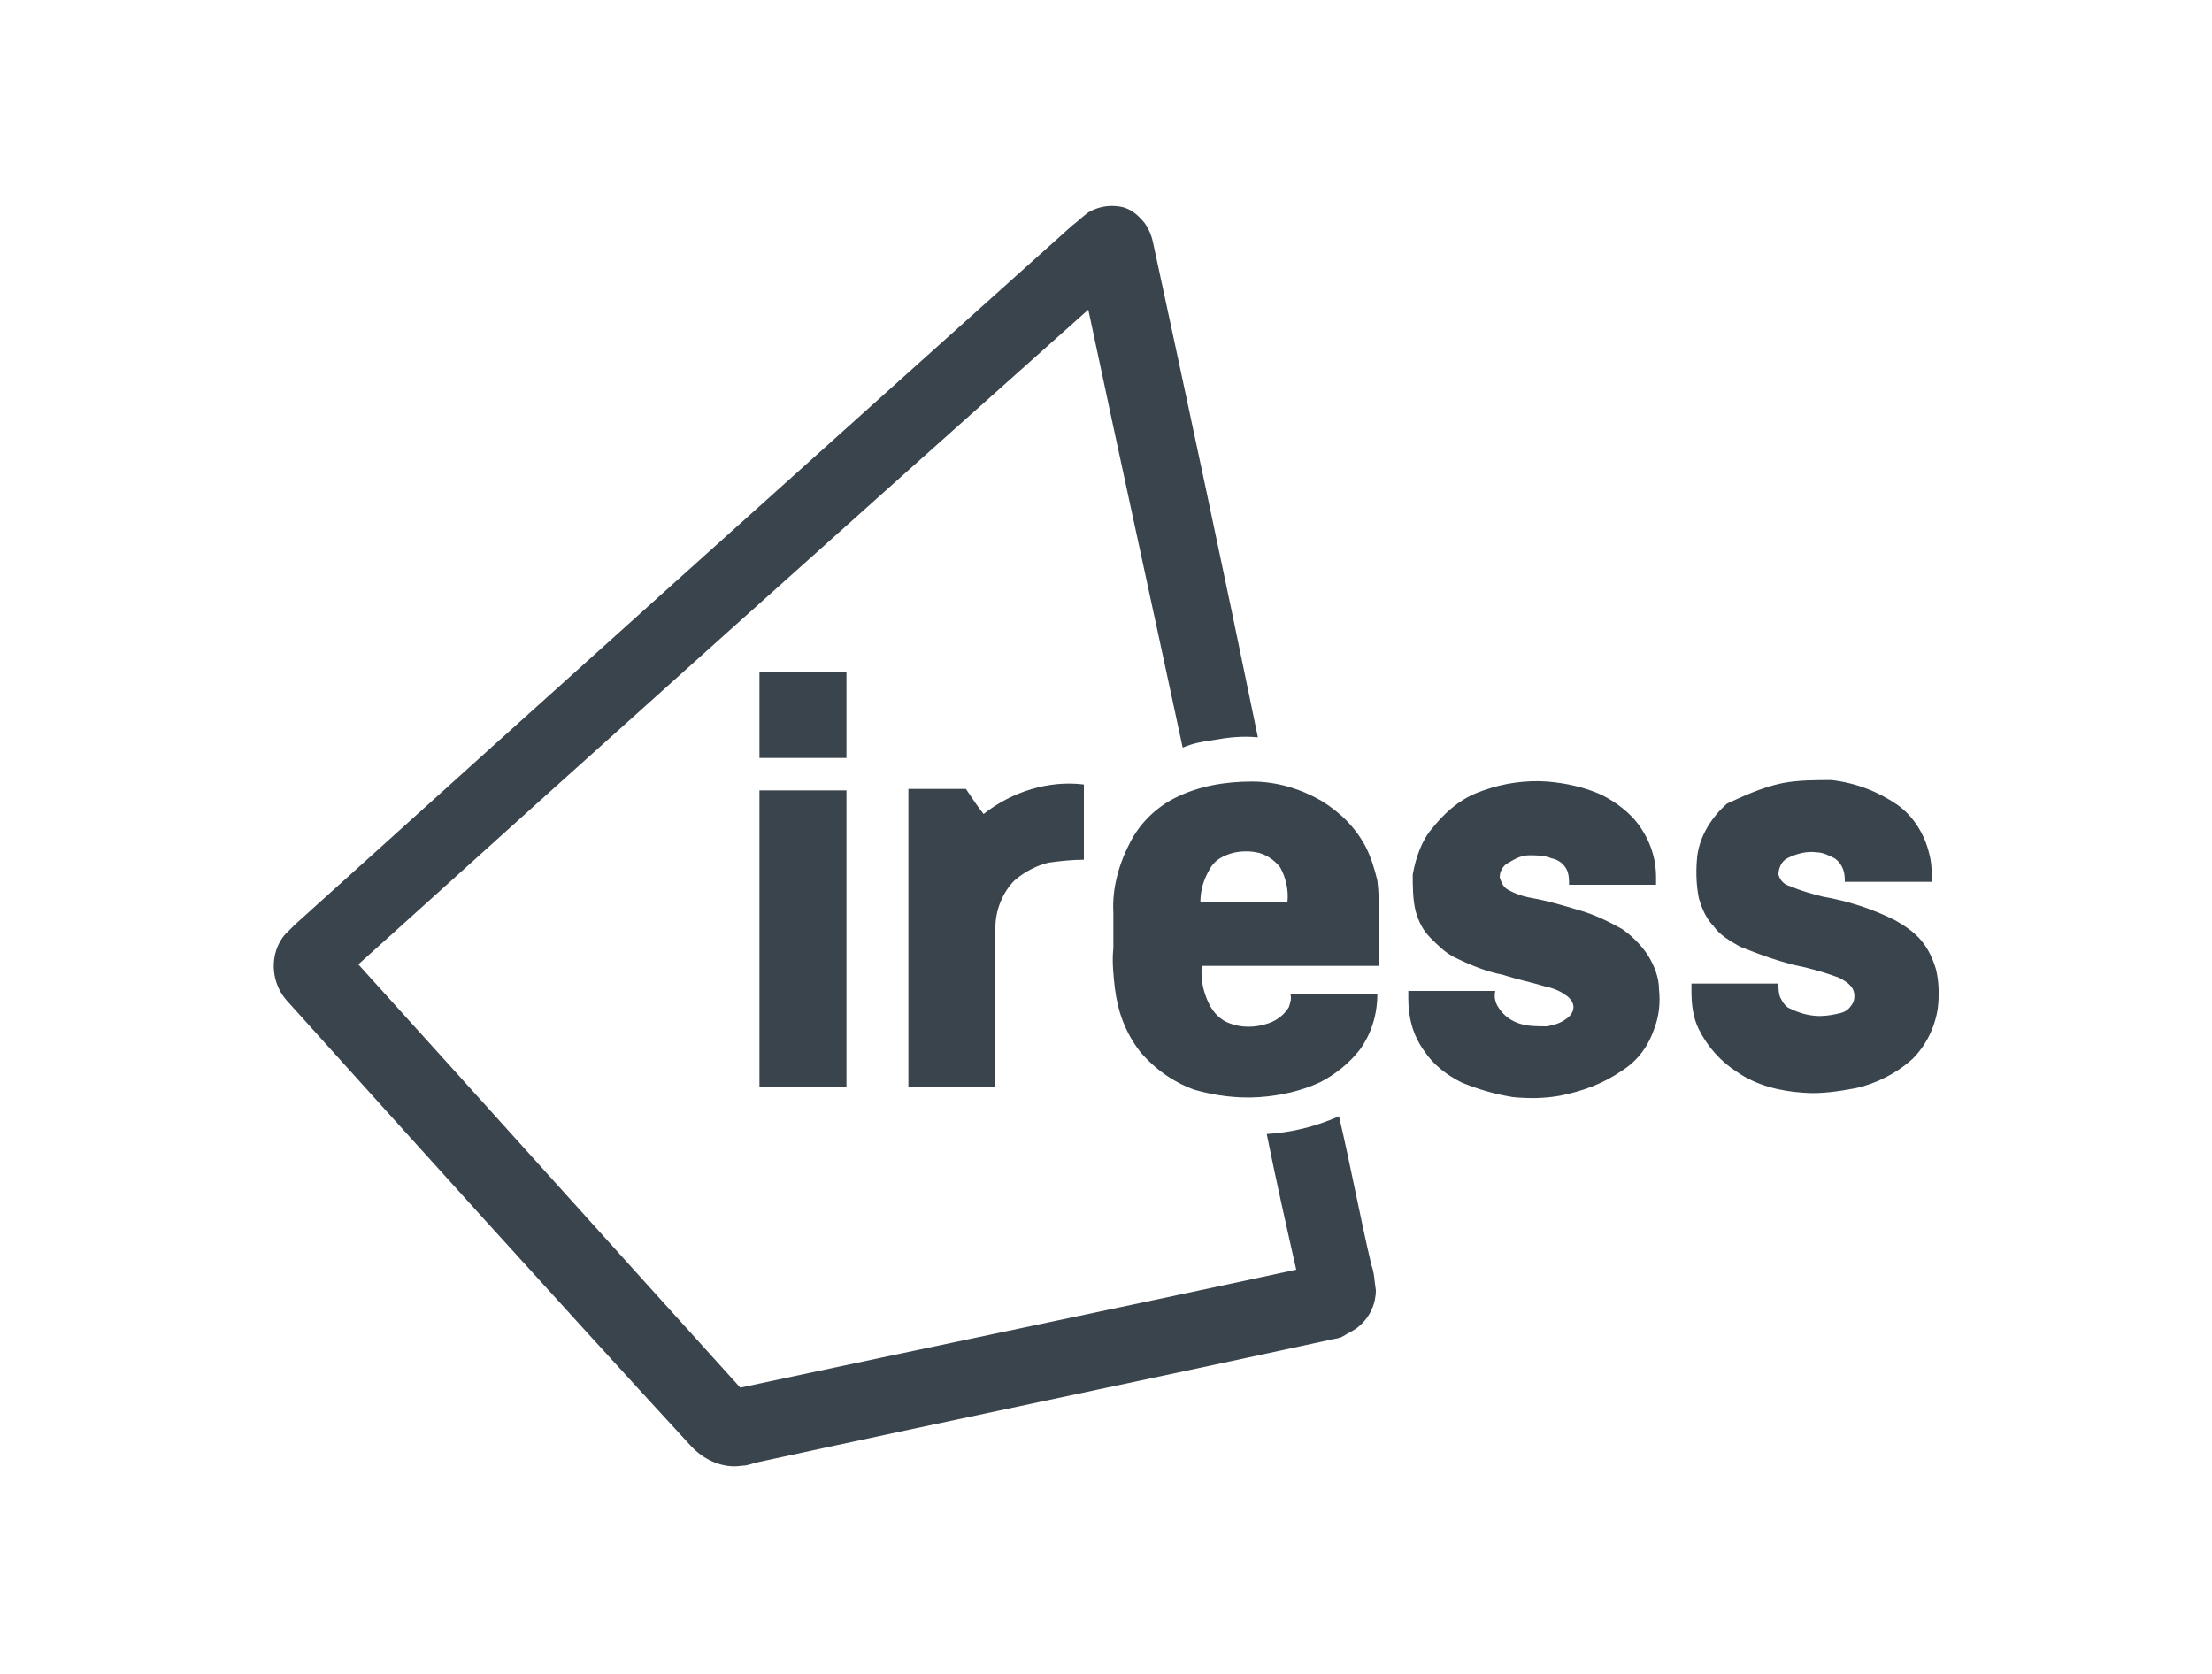
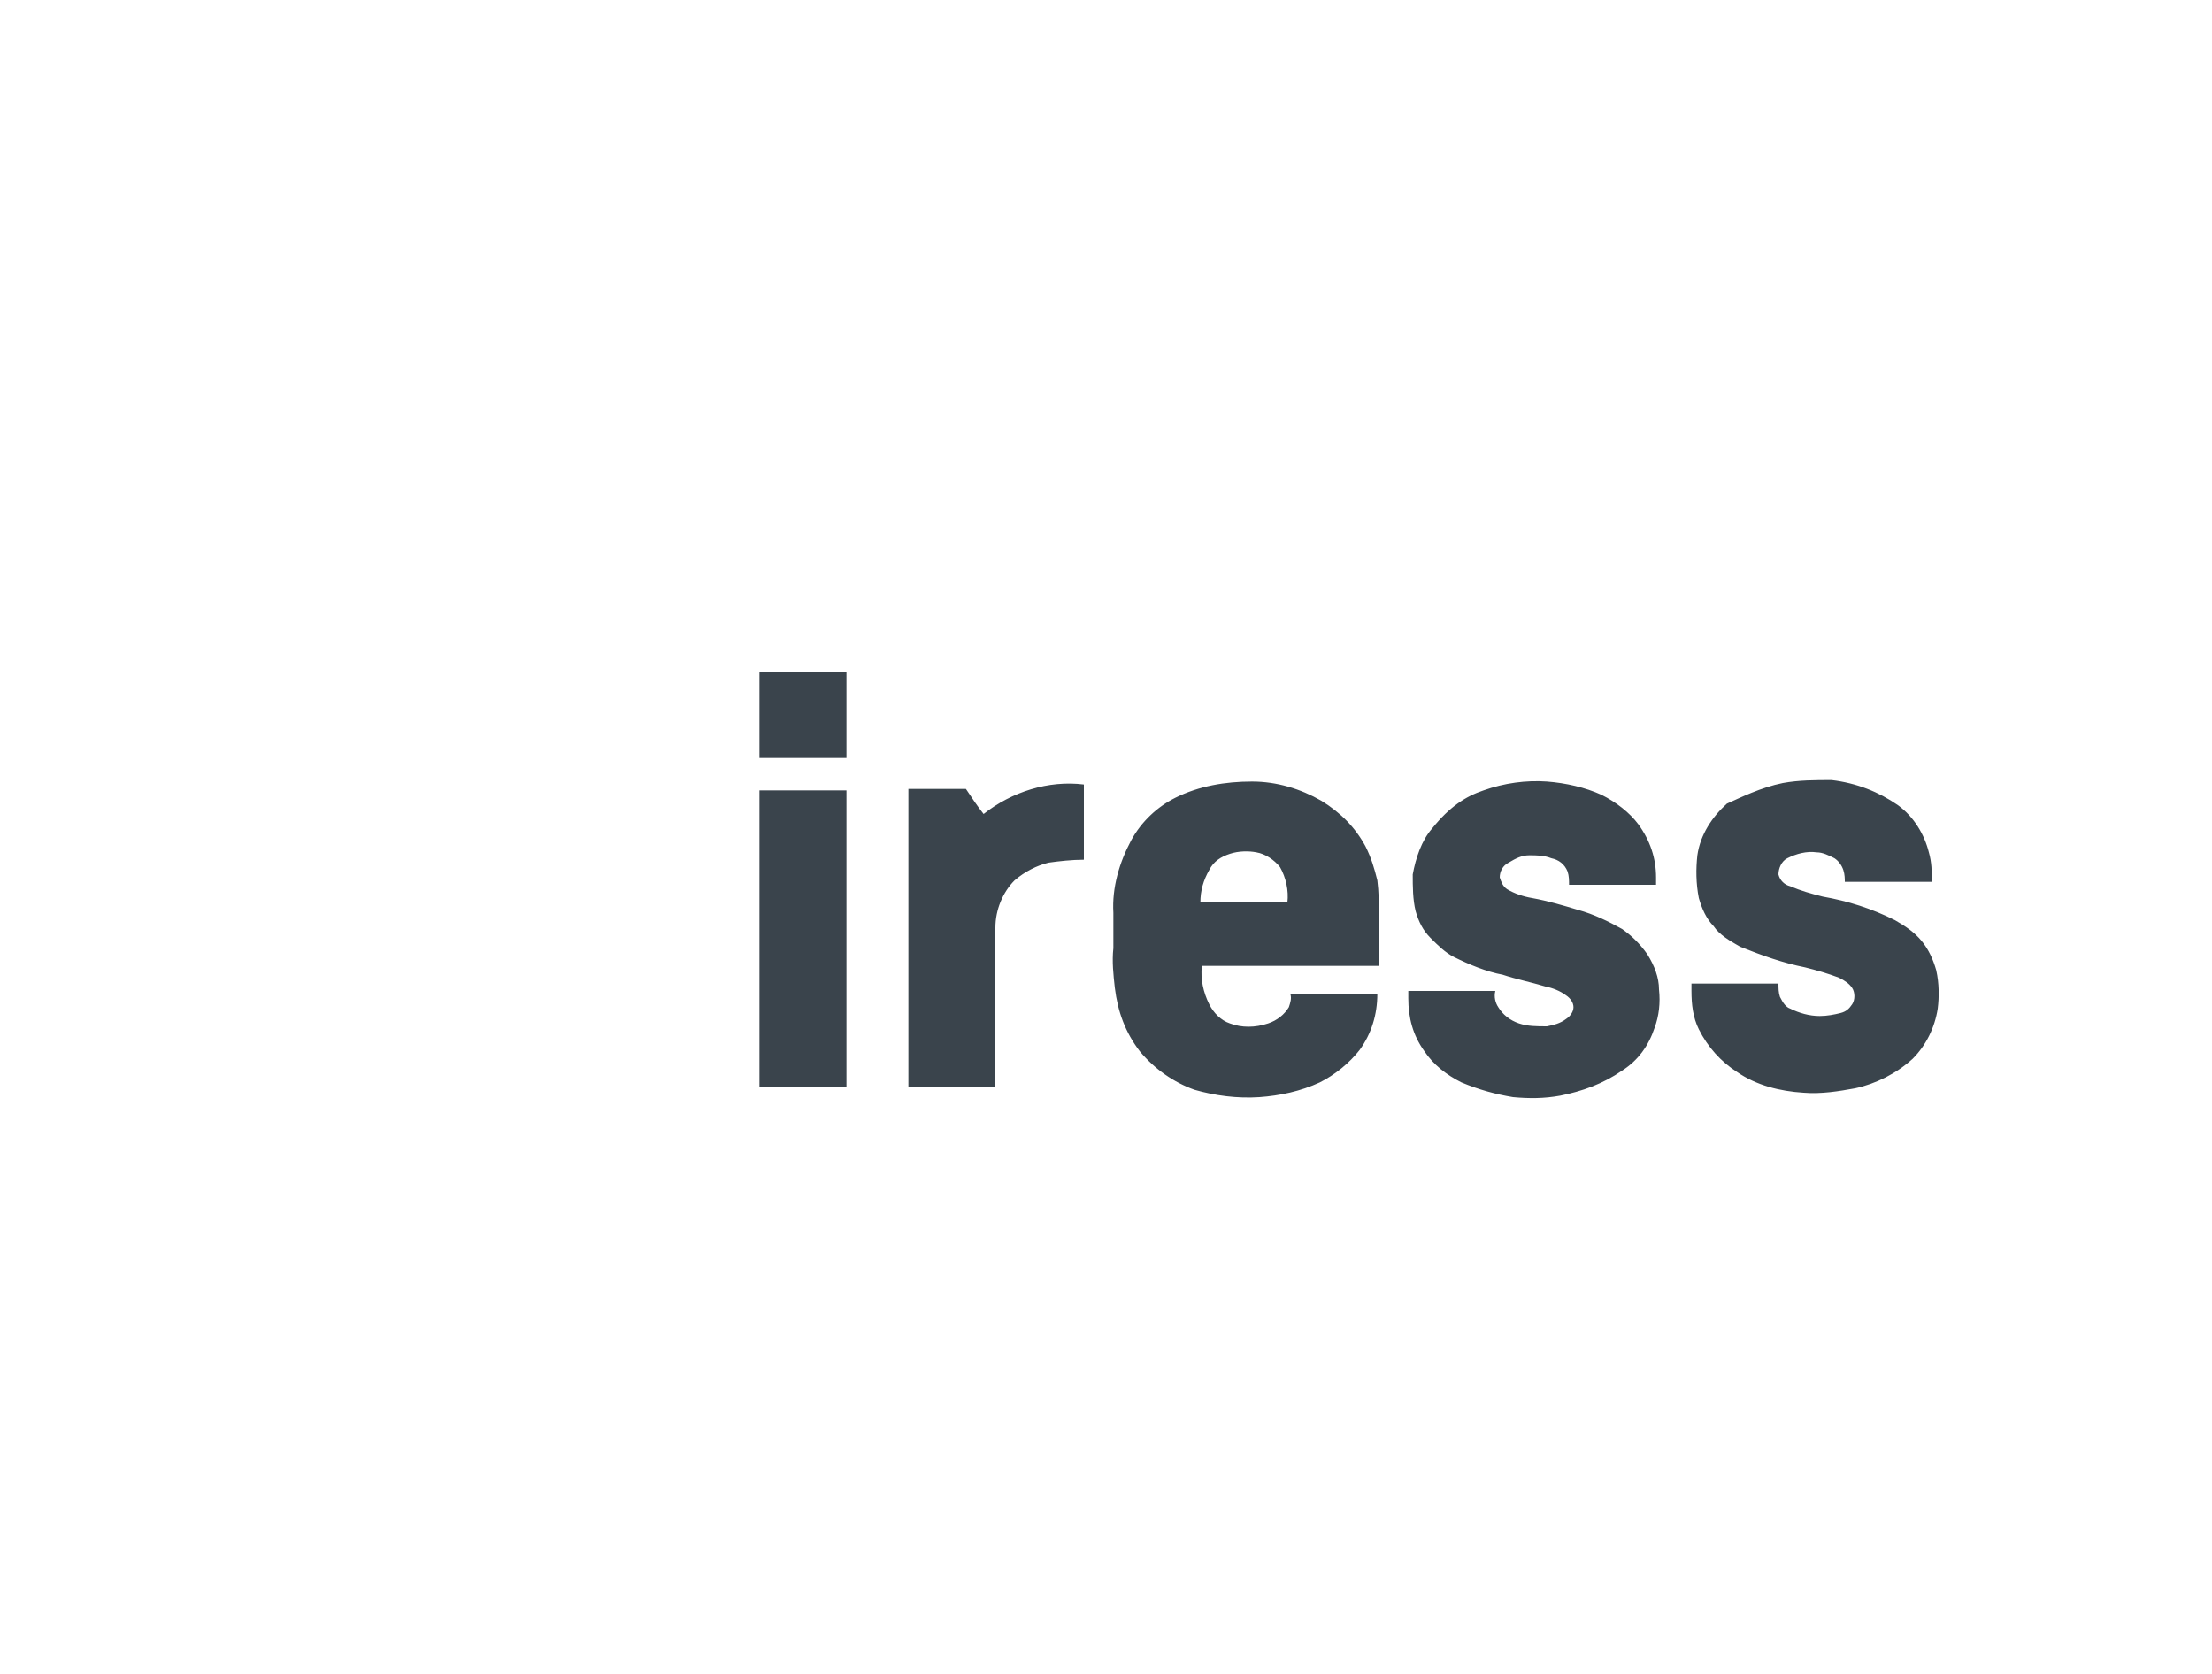
<svg xmlns="http://www.w3.org/2000/svg" version="1.1" id="Layer_1" x="0px" y="0px" width="150px" height="113.5px" viewBox="0 0 150 113.5" style="enable-background:new 0 0 150 113.5;" xml:space="preserve">
  <style type="text/css">
	.st0{fill-rule:evenodd;clip-rule:evenodd;fill:#3A444C;}
</style>
  <g id="Layer_2_00000066505452737487662430000004658756709874681767_">
    <g id="bg">
      <path class="st0" d="M51.5,73.7c0-6.7,0-13.5,0-20.1h5.9c0,6.7,0,13.4,0,20.1H51.5z M66.7,55.2c1.9-1.5,4.4-2.3,6.8-2    c0,1.7,0,3.4,0,5.1c-0.8,0-1.7,0.1-2.4,0.2c-0.8,0.2-1.6,0.6-2.3,1.2c-0.8,0.8-1.3,2-1.3,3.2v10.8h-5.9V53.5h3.9    C65.9,54.1,66.3,54.7,66.7,55.2z M120.9,53.1c1.1-0.2,2.2-0.2,3.3-0.2c1.7,0.2,3.2,0.8,4.5,1.7c1.1,0.8,1.8,2,2.1,3.2    c0.2,0.7,0.2,1.3,0.2,2h-5.9c0-0.2,0-0.5-0.1-0.8c-0.1-0.3-0.3-0.6-0.6-0.8c-0.4-0.2-0.8-0.4-1.2-0.4c-0.7-0.1-1.4,0.1-2,0.4    c-0.4,0.2-0.6,0.7-0.6,1.1c0.1,0.4,0.4,0.7,0.8,0.8c0.7,0.3,1.4,0.5,2.2,0.7c1.7,0.3,3.3,0.8,4.9,1.6c0.7,0.4,1.3,0.8,1.8,1.4    c0.5,0.6,0.8,1.3,1,2c0.2,0.9,0.2,1.8,0.1,2.6c-0.2,1.3-0.8,2.5-1.7,3.4c-1.1,1-2.5,1.7-3.9,2c-1.1,0.2-2.3,0.4-3.5,0.3    c-1.6-0.1-3.2-0.5-4.5-1.4c-1.1-0.7-2-1.7-2.6-2.9c-0.4-0.8-0.5-1.7-0.5-2.6c0-0.2,0-0.4,0-0.5h5.9c0,0.3,0,0.6,0.1,0.9    c0.2,0.4,0.4,0.7,0.7,0.8c0.6,0.3,1.3,0.5,2,0.5c0.5,0,1-0.1,1.4-0.2c0.4-0.1,0.6-0.3,0.8-0.6s0.2-0.8,0-1.1s-0.5-0.5-0.9-0.7    c-0.8-0.3-1.5-0.5-2.3-0.7c-1.5-0.3-2.9-0.8-4.4-1.4c-0.7-0.4-1.4-0.8-1.8-1.4c-0.5-0.5-0.8-1.2-1-1.9c-0.2-1-0.2-2-0.1-2.9    c0.2-1.4,1-2.6,2-3.5C118,54.1,119.4,53.4,120.9,53.1L120.9,53.1z M100.6,53.6c1.4-0.5,2.9-0.7,4.3-0.6c1.3,0.1,2.6,0.4,3.7,0.9    c1,0.5,1.9,1.2,2.5,2c0.8,1.1,1.2,2.3,1.2,3.6V60c-2,0-3.9,0-5.9,0c0-0.3,0-0.6-0.1-0.9c-0.2-0.5-0.6-0.8-1.1-0.9    c-0.5-0.2-1-0.2-1.5-0.2c-0.5,0-0.9,0.2-1.4,0.5c-0.4,0.2-0.6,0.6-0.6,1c0.1,0.3,0.2,0.6,0.5,0.8c0.5,0.3,1.1,0.5,1.7,0.6    c1.1,0.2,2.1,0.5,3.1,0.8c1.1,0.3,2.1,0.8,3,1.3c0.7,0.5,1.2,1,1.7,1.7c0.5,0.8,0.8,1.6,0.8,2.4c0.1,0.9,0,1.8-0.3,2.6    c-0.4,1.2-1.1,2.2-2.2,2.9c-1.3,0.9-2.7,1.4-4.2,1.7c-1.1,0.2-2.1,0.2-3.2,0.1c-1.2-0.2-2.3-0.5-3.5-1c-1-0.5-1.9-1.2-2.5-2.1    c-0.8-1.1-1.1-2.3-1.1-3.6c0-0.2,0-0.3,0-0.5c2,0,3.9,0,5.9,0c-0.1,0.4,0,0.8,0.2,1.1c0.3,0.5,0.8,0.9,1.4,1.1    c0.6,0.2,1.2,0.2,1.9,0.2c0.5-0.1,0.9-0.2,1.3-0.5c0.3-0.2,0.5-0.5,0.5-0.8s-0.2-0.6-0.5-0.8c-0.4-0.3-0.9-0.5-1.4-0.6    c-1-0.3-2-0.5-2.9-0.8c-1.1-0.2-2.3-0.7-3.3-1.2c-0.6-0.3-1.1-0.8-1.6-1.3c-0.5-0.5-0.8-1.1-1-1.8c-0.2-0.8-0.2-1.7-0.2-2.5    c0.2-1.1,0.6-2.3,1.3-3.1C98.3,54.7,99.4,54,100.6,53.6L100.6,53.6z M83.4,57.9c-0.6,0.2-1.1,0.5-1.4,1.1    c-0.4,0.7-0.6,1.4-0.6,2.2c2,0,4,0,5.9,0c0.1-0.8-0.1-1.7-0.5-2.4c-0.4-0.5-1-0.9-1.6-1C84.7,57.7,84,57.7,83.4,57.9L83.4,57.9z     M79.7,54.1c1.6-0.8,3.4-1.1,5.2-1.1c1.7,0,3.3,0.5,4.7,1.3c1.3,0.8,2.3,1.8,3,3.1c0.4,0.8,0.6,1.5,0.8,2.3    c0.1,0.8,0.1,1.4,0.1,2.2v3.6h-12c-0.1,0.9,0.1,1.8,0.5,2.6c0.3,0.6,0.8,1.1,1.4,1.3c0.8,0.3,1.7,0.3,2.6,0    c0.6-0.2,1.1-0.6,1.4-1.1c0.1-0.3,0.2-0.6,0.1-0.9c2,0,4,0,5.9,0c0,1.4-0.4,2.7-1.2,3.8c-0.7,0.9-1.7,1.7-2.7,2.2    c-1.3,0.6-2.7,0.9-4.1,1c-1.5,0.1-3-0.1-4.4-0.5c-1.4-0.5-2.7-1.4-3.7-2.6c-1-1.3-1.5-2.7-1.7-4.3c-0.1-0.9-0.2-1.8-0.1-2.7v-2.4    c-0.1-1.7,0.4-3.4,1.2-4.9C77.4,55.7,78.5,54.7,79.7,54.1L79.7,54.1z M51.5,45.6c2,0,4,0,5.9,0c0,2,0,3.8,0,5.8h-5.9V45.6z" />
    </g>
  </g>
  <g>
-     <path class="st0" d="M73.8,14.4c0.7-0.4,1.4-0.5,2.1-0.4s1.2,0.5,1.7,1.1c0.3,0.4,0.5,0.9,0.6,1.4c2.4,11.1,4.8,22.3,7.1,33.5   c-1.1-0.1-2,0-3.1,0.2c-0.7,0.1-1.3,0.2-2,0.5c-2.1-9.8-4.3-19.8-6.4-29.7C57.3,35.7,40.8,50.5,24.3,65.4   c8.6,9.5,17.3,19.2,25.9,28.7c12.6-2.7,25.2-5.3,37.7-8c-0.7-3.1-1.4-6.2-2-9.2c1.7-0.1,3.3-0.5,4.9-1.2c0.8,3.4,1.4,6.7,2.2,10.1   c0.2,0.5,0.2,1.1,0.3,1.7c0,0.9-0.4,1.8-1.1,2.4c-0.3,0.3-0.8,0.5-1.1,0.7s-0.8,0.2-1.1,0.3c-12.9,2.8-25.9,5.5-38.8,8.3   c-0.3,0.1-0.6,0.2-0.9,0.2c-1.3,0.2-2.6-0.4-3.5-1.4c-9.2-10-18.3-20.1-27.4-30.2c-1.1-1.3-1.1-3.2-0.1-4.4   c0.2-0.2,0.5-0.5,0.7-0.7C37.6,46.8,55.2,31,72.7,15.3C73.1,15,73.4,14.7,73.8,14.4z" />
-   </g>
+     </g>
</svg>